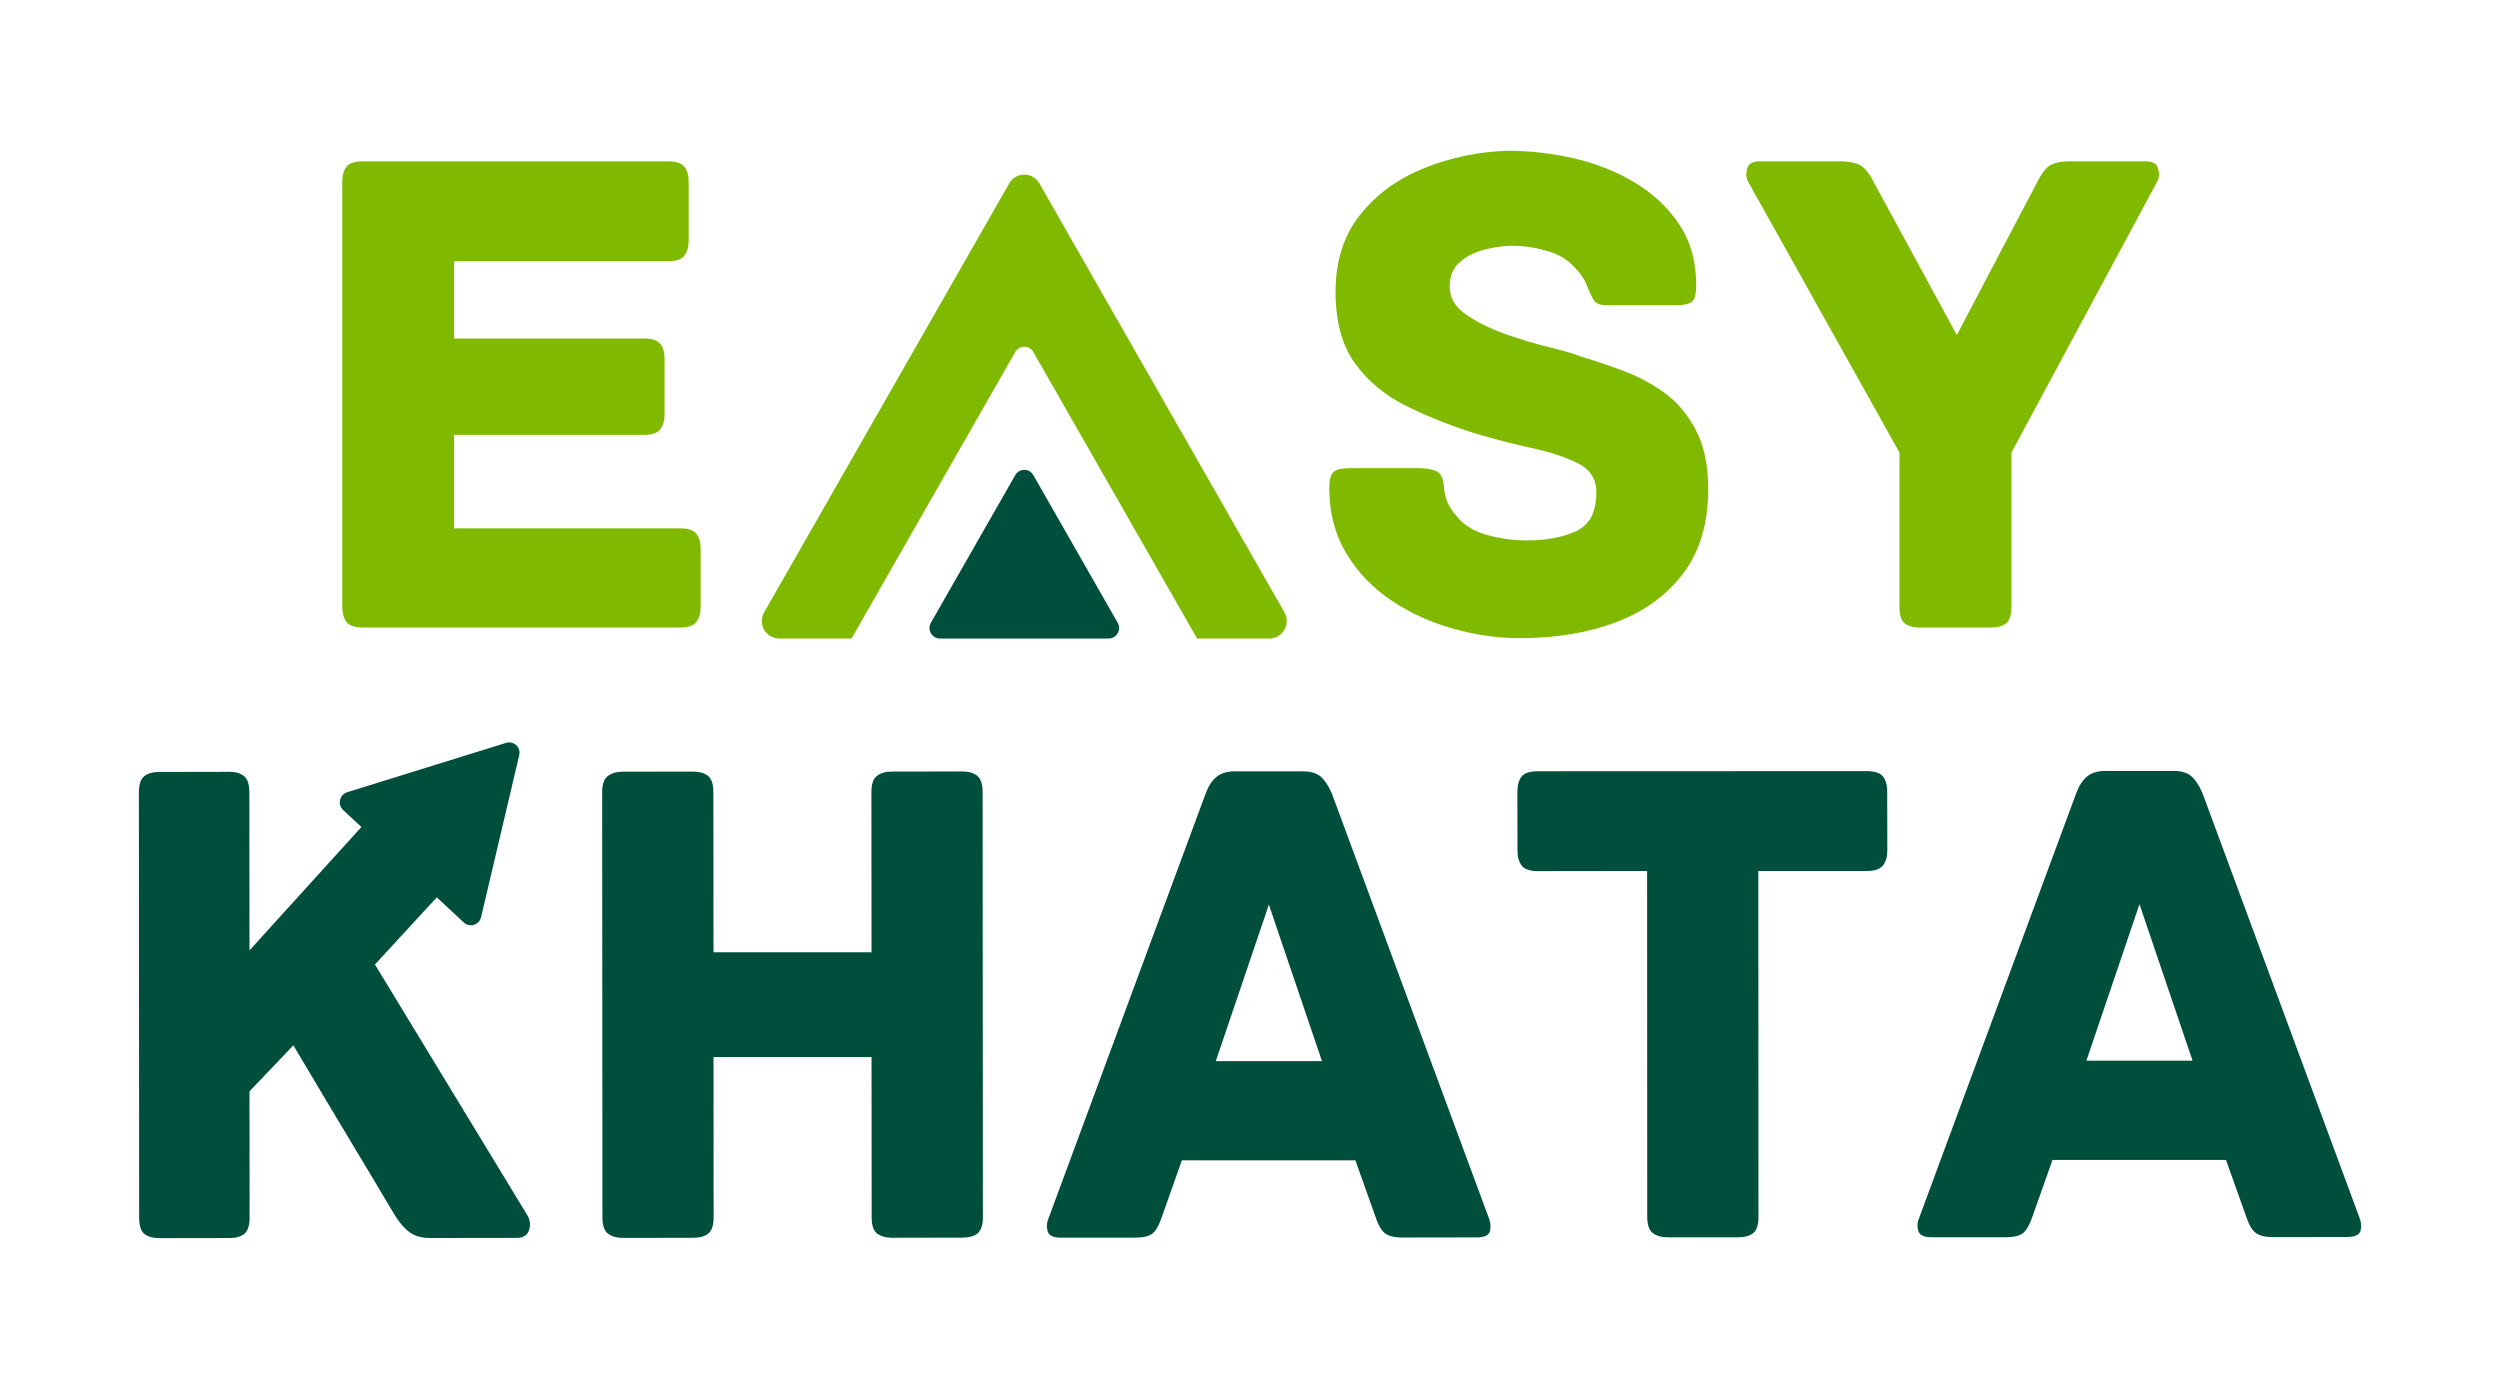
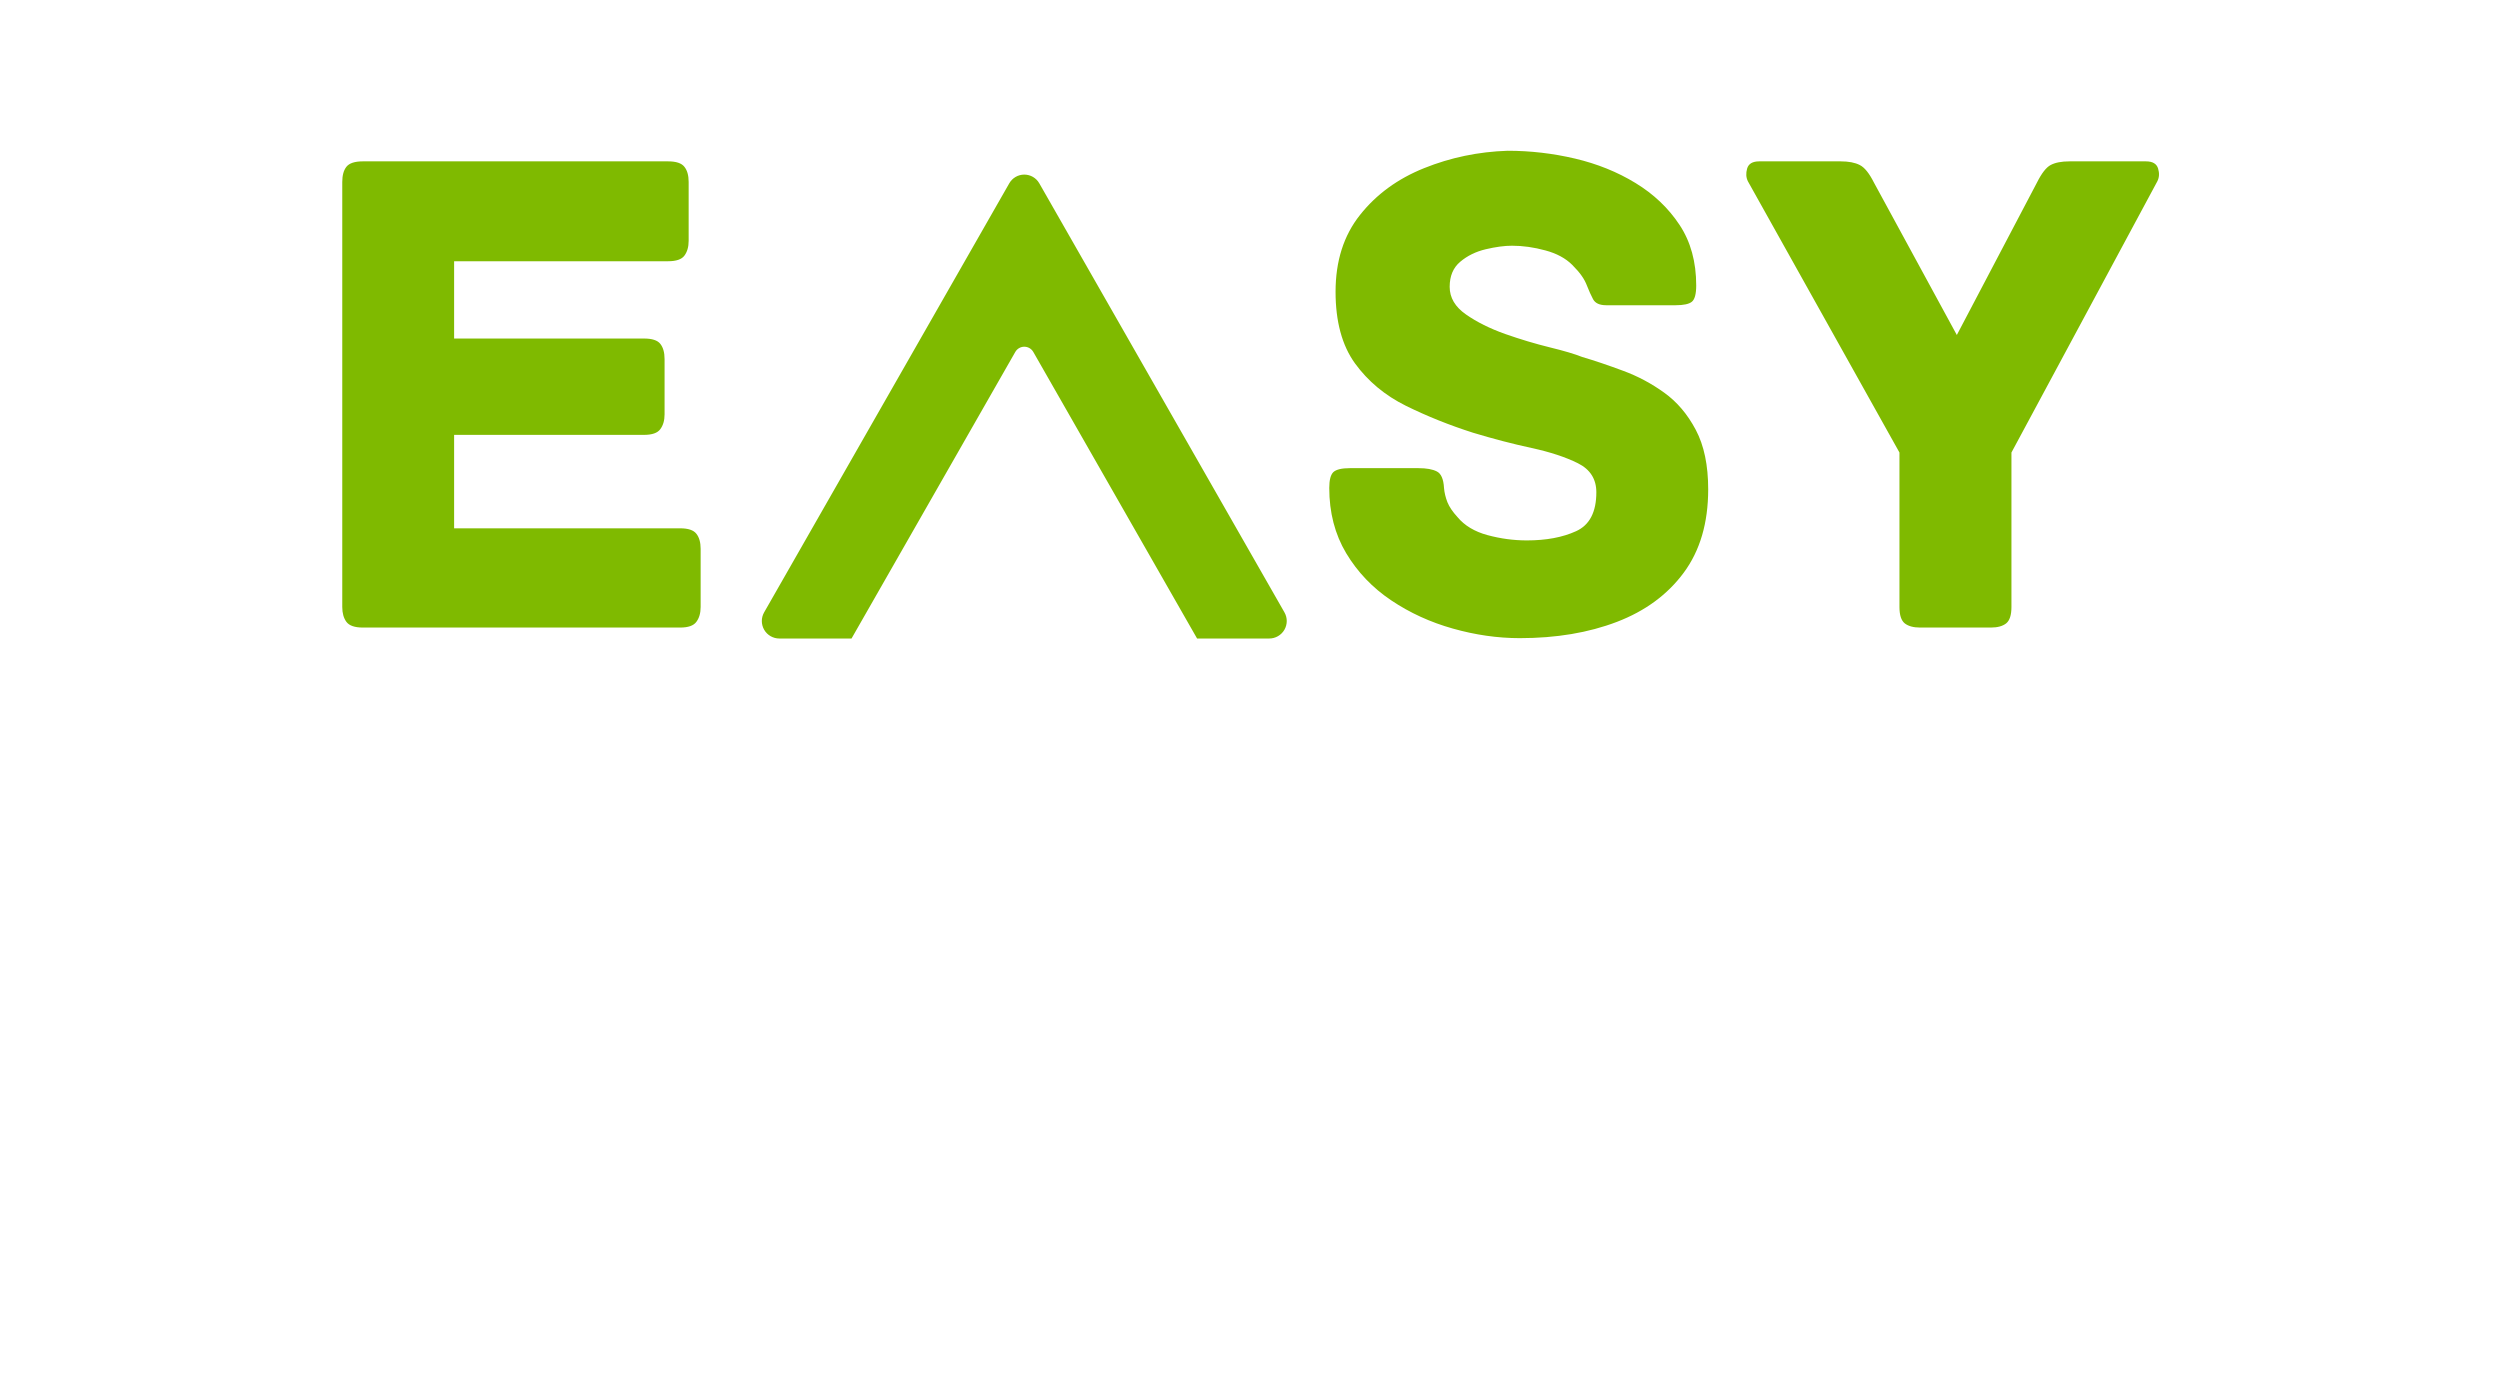
<svg xmlns="http://www.w3.org/2000/svg" xml:space="preserve" width="1800px" height="1000px" version="1.1" style="shape-rendering:geometricPrecision; text-rendering:geometricPrecision; image-rendering:optimizeQuality; fill-rule:evenodd; clip-rule:evenodd" viewBox="0 0 1800 1000" zoomAndPan="magnify">
-   <path fill="#004F3C" d="M1698.67 876.37c1.32,3.04 1.66,6.17 1,9.44 -0.68,3.23 -3.9,4.81 -9.71,4.81l-53.57 0.1c-5.45,0 -9.53,-1 -12.26,-3 -2.72,-2.04 -5.08,-6.17 -7.08,-12.35l-14.34 -40.22 -124.93 0 -14.26 40.31c-2.06,6.18 -4.36,10.31 -6.9,12.35 -2.54,2 -6.72,3 -12.53,3l-53.57 0c-5.44,0 -8.6,-1.59 -9.44,-4.82 -0.86,-3.26 -0.59,-6.4 0.82,-9.44l113.04 -305.61c2.04,-5.44 4.67,-9.44 7.89,-11.98 3.21,-2.59 7.54,-3.91 12.99,-3.91l49.03 0c5.74,0 10.08,1.32 12.98,3.91 2.91,2.54 5.54,6.54 7.9,11.98l112.94 305.43zm-158.25 -225.35l-38.22 112.68 76.45 0 -38.23 -112.68zm-196.43 -95.82c5.75,0 9.65,1.27 11.72,3.81 2.04,2.54 3.08,6.17 3.08,10.9l0.09 42.4c0,4.42 -1.04,7.99 -3.08,10.71 -2.07,2.72 -5.97,4.08 -11.72,4.08l-78.08 0 0.09 248.96c0,5.81 -1.27,9.76 -3.81,11.8 -2.54,2 -6.22,3 -10.99,3l-50.48 0c-4.42,0 -7.99,-1 -10.71,-3 -2.72,-2.04 -4.09,-5.99 -4.09,-11.8l-0.09 -248.96 -78.53 0.1c-5.81,0 -9.76,-1.32 -11.81,-4 -1.99,-2.72 -2.99,-6.29 -2.99,-10.71l-0.09 -42.4c0,-4.72 1,-8.35 2.99,-10.9 2.05,-2.59 5.99,-3.9 11.81,-3.9l236.69 -0.09zm-272.15 321.48c1.32,3.04 1.66,6.17 1,9.44 -0.68,3.22 -3.9,4.81 -9.72,4.81l-53.56 0.09c-5.45,0 -9.54,-1 -12.26,-2.99 -2.72,-2.05 -5.09,-6.18 -7.08,-12.35l-14.35 -40.22 -124.93 0 -14.25 40.31c-2.07,6.17 -4.36,10.3 -6.9,12.35 -2.55,1.99 -6.72,2.99 -12.53,2.99l-53.57 0c-5.45,0 -8.6,-1.59 -9.44,-4.81 -0.87,-3.27 -0.59,-6.4 0.81,-9.44l113.04 -305.61c2.04,-5.45 4.68,-9.44 7.9,-11.98 3.2,-2.59 7.54,-3.91 12.98,-3.91l49.03 0c5.75,0 10.08,1.32 12.99,3.91 2.9,2.54 5.53,6.53 7.9,11.98l112.94 305.43zm-158.25 -225.35l-38.22 112.67 76.44 0 -38.22 -112.67zm-220.9 -95.89c4.72,0 8.35,1.05 10.89,3.09 2.59,2.06 3.9,5.97 3.9,11.71l0.19 306.06c0,5.81 -1.32,9.76 -3.91,11.81 -2.54,1.99 -6.17,2.99 -10.89,2.99l-50.57 0.09c-4.43,0 -7.99,-1 -10.72,-2.99 -2.68,-2.05 -3.99,-6 -3.99,-11.8l-0.09 -115.31 -113.77 0 0.09 115.31c0,5.8 -1.31,9.75 -3.9,11.8 -2.54,1.99 -6.17,2.99 -10.9,2.99l-50.48 0.09c-4.42,0 -7.99,-0.99 -10.71,-2.99 -2.72,-2.05 -4.08,-5.99 -4.08,-11.8l-0.19 -306.07c0,-5.74 1.36,-9.64 4.09,-11.71 2.72,-2.04 6.29,-3.09 10.71,-3.09l50.48 -0.09c4.72,0 8.36,1.05 10.9,3.09 2.59,2.06 3.9,5.97 3.9,11.71l0.09 115.31 113.77 0 -0.09 -115.31c0,-5.74 1.31,-9.65 3.99,-11.71 2.73,-2.04 6.29,-3.09 10.72,-3.09l50.57 -0.09zm-432.5 40l-13.41 -12.5c-1.79,-1.83 -2.53,-4.45 -1.97,-6.97 0.61,-2.63 2.56,-4.74 5.15,-5.56l114.42 -35.55c2.57,-0.79 5.34,-0.13 7.31,1.68 1.96,1.82 2.77,4.57 2.16,7.15l-27.47 116.65c-0.61,2.63 -2.58,4.72 -5.17,5.52 -2.59,0.77 -5.38,0.13 -7.35,-1.73l-19.36 -18.05 -44.54 48.35 109.68 180.49c2.05,3.41 2.48,6.97 1.27,10.72 -1.16,3.76 -4.13,5.63 -8.9,5.63l-62.19 0.09c-6.13,0 -11.05,-1.36 -14.8,-4.09 -3.76,-2.72 -7.33,-6.81 -10.71,-12.26 0,0 -2.5,-4.13 -7.45,-12.43 -4.9,-8.36 -11.21,-18.89 -18.88,-31.6 -7.63,-12.76 -15.62,-26.1 -23.97,-40.04 -8.35,-13.98 -15.96,-26.74 -22.79,-38.31l-31.59 33.13 0.09 90.8c0,5.81 -1.28,9.76 -3.82,11.8 -2.54,2 -6.04,3 -10.44,3l-50.48 0.09c-4.79,0 -8.44,-1 -10.99,-3 -2.54,-2.04 -3.81,-5.99 -3.81,-11.8l-0.18 -306.06c0,-5.75 1.27,-9.65 3.81,-11.72 2.55,-2.04 6.2,-3.08 10.99,-3.08l50.48 -0.09c4.4,0 7.9,1.04 10.44,3.08 2.54,2.07 3.81,5.97 3.81,11.71l0.1 113.77 80.56 -88.82zm537.98 -135.71l-121.37 0c-2.7,0 -5.19,-1.43 -6.56,-3.76 -1.34,-2.34 -1.36,-5.2 -0.02,-7.56l60.79 -106.37c1.34,-2.34 3.81,-3.77 6.47,-3.77 2.67,0 5.15,1.43 6.49,3.77l60.78 106.37c1.34,2.36 1.32,5.22 -0.02,7.56 -1.36,2.33 -3.86,3.76 -6.56,3.76z" />
  <path fill="#7FBA00" d="M1545.12 116.18c4.76,0 7.67,1.72 8.71,5.17 1.02,3.41 0.84,6.45 -0.54,9.17l-105.05 195.3 0 111.22c0,5.81 -1.27,9.76 -3.81,11.8 -2.55,2 -6.22,3 -10.99,3l-51.03 0c-4.72,0 -8.4,-1 -10.98,-3 -2.54,-2.04 -3.82,-5.99 -3.82,-11.8l0 -111.22 -109.13 -195.3c-1.34,-2.72 -1.52,-5.76 -0.54,-9.17 1.02,-3.45 3.92,-5.17 8.71,-5.17l58.65 0c5.75,0 10.31,0.88 13.71,2.63 3.45,1.7 6.86,5.95 10.26,12.71l59.65 109.68 57.66 -109.68c3.38,-6.76 6.67,-11.01 9.9,-12.71 3.26,-1.75 7.8,-2.63 13.61,-2.63l55.03 0zm-406.01 140.82c9.19,2.72 19.06,6.06 29.59,9.99 10.54,3.88 20.39,9.14 29.6,15.79 9.2,6.61 16.76,15.53 22.7,26.79 5.93,11.21 8.9,25.46 8.9,42.76 0,24.15 -5.88,44.17 -17.61,60.01 -11.69,15.8 -27.74,27.61 -48.12,35.41 -20.41,7.81 -43.72,11.72 -69.91,11.72 -15.99,0 -32.05,-2.32 -48.22,-6.9 -16.16,-4.54 -30.96,-11.31 -44.39,-20.34 -13.44,-9.01 -24.25,-20.34 -32.42,-33.96 -8.12,-13.62 -12.16,-29.26 -12.16,-46.94 0,-5.74 1,-9.55 2.99,-11.44 2.05,-1.86 6,-2.81 11.81,-2.81l49.48 0c5.74,0 10.12,0.79 13.16,2.36 3.09,1.52 4.82,5.49 5.18,11.89 0.29,3.41 1.11,6.81 2.45,10.26 1.39,3.41 3.81,6.97 7.26,10.72 5.09,6.12 12.28,10.44 21.61,12.98 9.38,2.54 18.82,3.81 28.33,3.81 13.91,0 25.72,-2.2 35.41,-6.63 9.74,-4.4 14.62,-13.75 14.62,-28.05 0,-9.49 -4.43,-16.46 -13.26,-20.88 -8.85,-4.41 -19.97,-8.08 -33.41,-10.99 -13.44,-2.91 -27.49,-6.56 -42.13,-10.99 -17.02,-5.44 -33.09,-11.89 -48.21,-19.33 -15.14,-7.49 -27.4,-17.71 -36.77,-30.6 -9.33,-12.94 -13.98,-30.15 -13.98,-51.57 0,-22.09 5.85,-40.52 17.61,-55.3 11.74,-14.82 27.1,-26.05 46.12,-33.68 19.07,-7.67 39.14,-11.85 60.2,-12.53 16.34,0 32.5,1.88 48.48,5.63 15.98,3.77 30.51,9.62 43.58,17.61 13.12,7.99 23.7,18.05 31.69,30.15 7.99,12.05 11.99,26.58 11.99,43.58 0,6.13 -1.05,10.03 -3.09,11.71 -2.07,1.7 -5.97,2.54 -11.71,2.54l-50.03 0c-4.72,0 -7.88,-1.45 -9.44,-4.35 -1.52,-2.91 -2.95,-6.04 -4.27,-9.45 -1.04,-2.72 -2.34,-5.17 -3.91,-7.35 -1.52,-2.23 -3.79,-4.86 -6.81,-7.9 -4.78,-4.77 -11.25,-8.26 -19.42,-10.44 -8.18,-2.23 -16.16,-3.36 -23.97,-3.36 -5.45,0 -11.76,0.86 -18.89,2.54 -7.15,1.7 -13.25,4.7 -18.34,8.99 -5.08,4.24 -7.63,10.26 -7.63,18.07 0,7.81 3.91,14.43 11.72,19.88 7.8,5.45 17.2,10.15 28.23,14.07 11.08,3.89 21.79,7.09 32.14,9.63 10.4,2.54 18.16,4.86 23.25,6.9zm-277.21 202.73l51.94 0c4.49,0 8.65,-2.38 10.92,-6.28 2.25,-3.89 2.27,-8.67 0.02,-12.58l-176.5 -308.9c-2.23,-3.88 -6.33,-6.26 -10.8,-6.26 -4.45,0 -8.56,2.38 -10.79,6.26l-176.5 308.9c-2.25,3.91 -2.22,8.69 0.02,12.58 2.27,3.9 6.43,6.28 10.92,6.28l51.97 0 117.91 -206.33c1.34,-2.33 3.81,-3.76 6.47,-3.76 2.67,0 5.15,1.43 6.49,3.76l117.93 206.33zm-372.15 -79.34c5.74,0 9.62,1.31 11.62,3.9 2.04,2.54 3.09,6.17 3.09,10.89l0 41.86c0,4.43 -1.05,7.99 -3.09,10.71 -2,2.73 -5.88,4.09 -11.62,4.09l-228.53 0c-5.81,0 -9.76,-1.36 -11.8,-4.09 -2,-2.72 -2.99,-6.28 -2.99,-10.71l0 -306.06c0,-4.72 0.99,-8.36 2.99,-10.9 2.04,-2.58 5.99,-3.9 11.8,-3.9l219.81 0c5.81,0 9.72,1.32 11.72,3.9 2.04,2.54 3.08,6.18 3.08,10.9l0 42.4c0,4.42 -1.04,7.99 -3.08,10.71 -2,2.68 -5.91,4 -11.72,4l-154.07 0 0 55.65 136.73 0c5.81,0 9.72,1.27 11.71,3.82 2.05,2.54 3.09,6.22 3.09,10.98l0 39.77c0,4.43 -1.04,7.99 -3.09,10.71 -1.99,2.73 -5.9,4.09 -11.71,4.09l-136.73 0 0 67.28 162.79 0z" />
</svg>